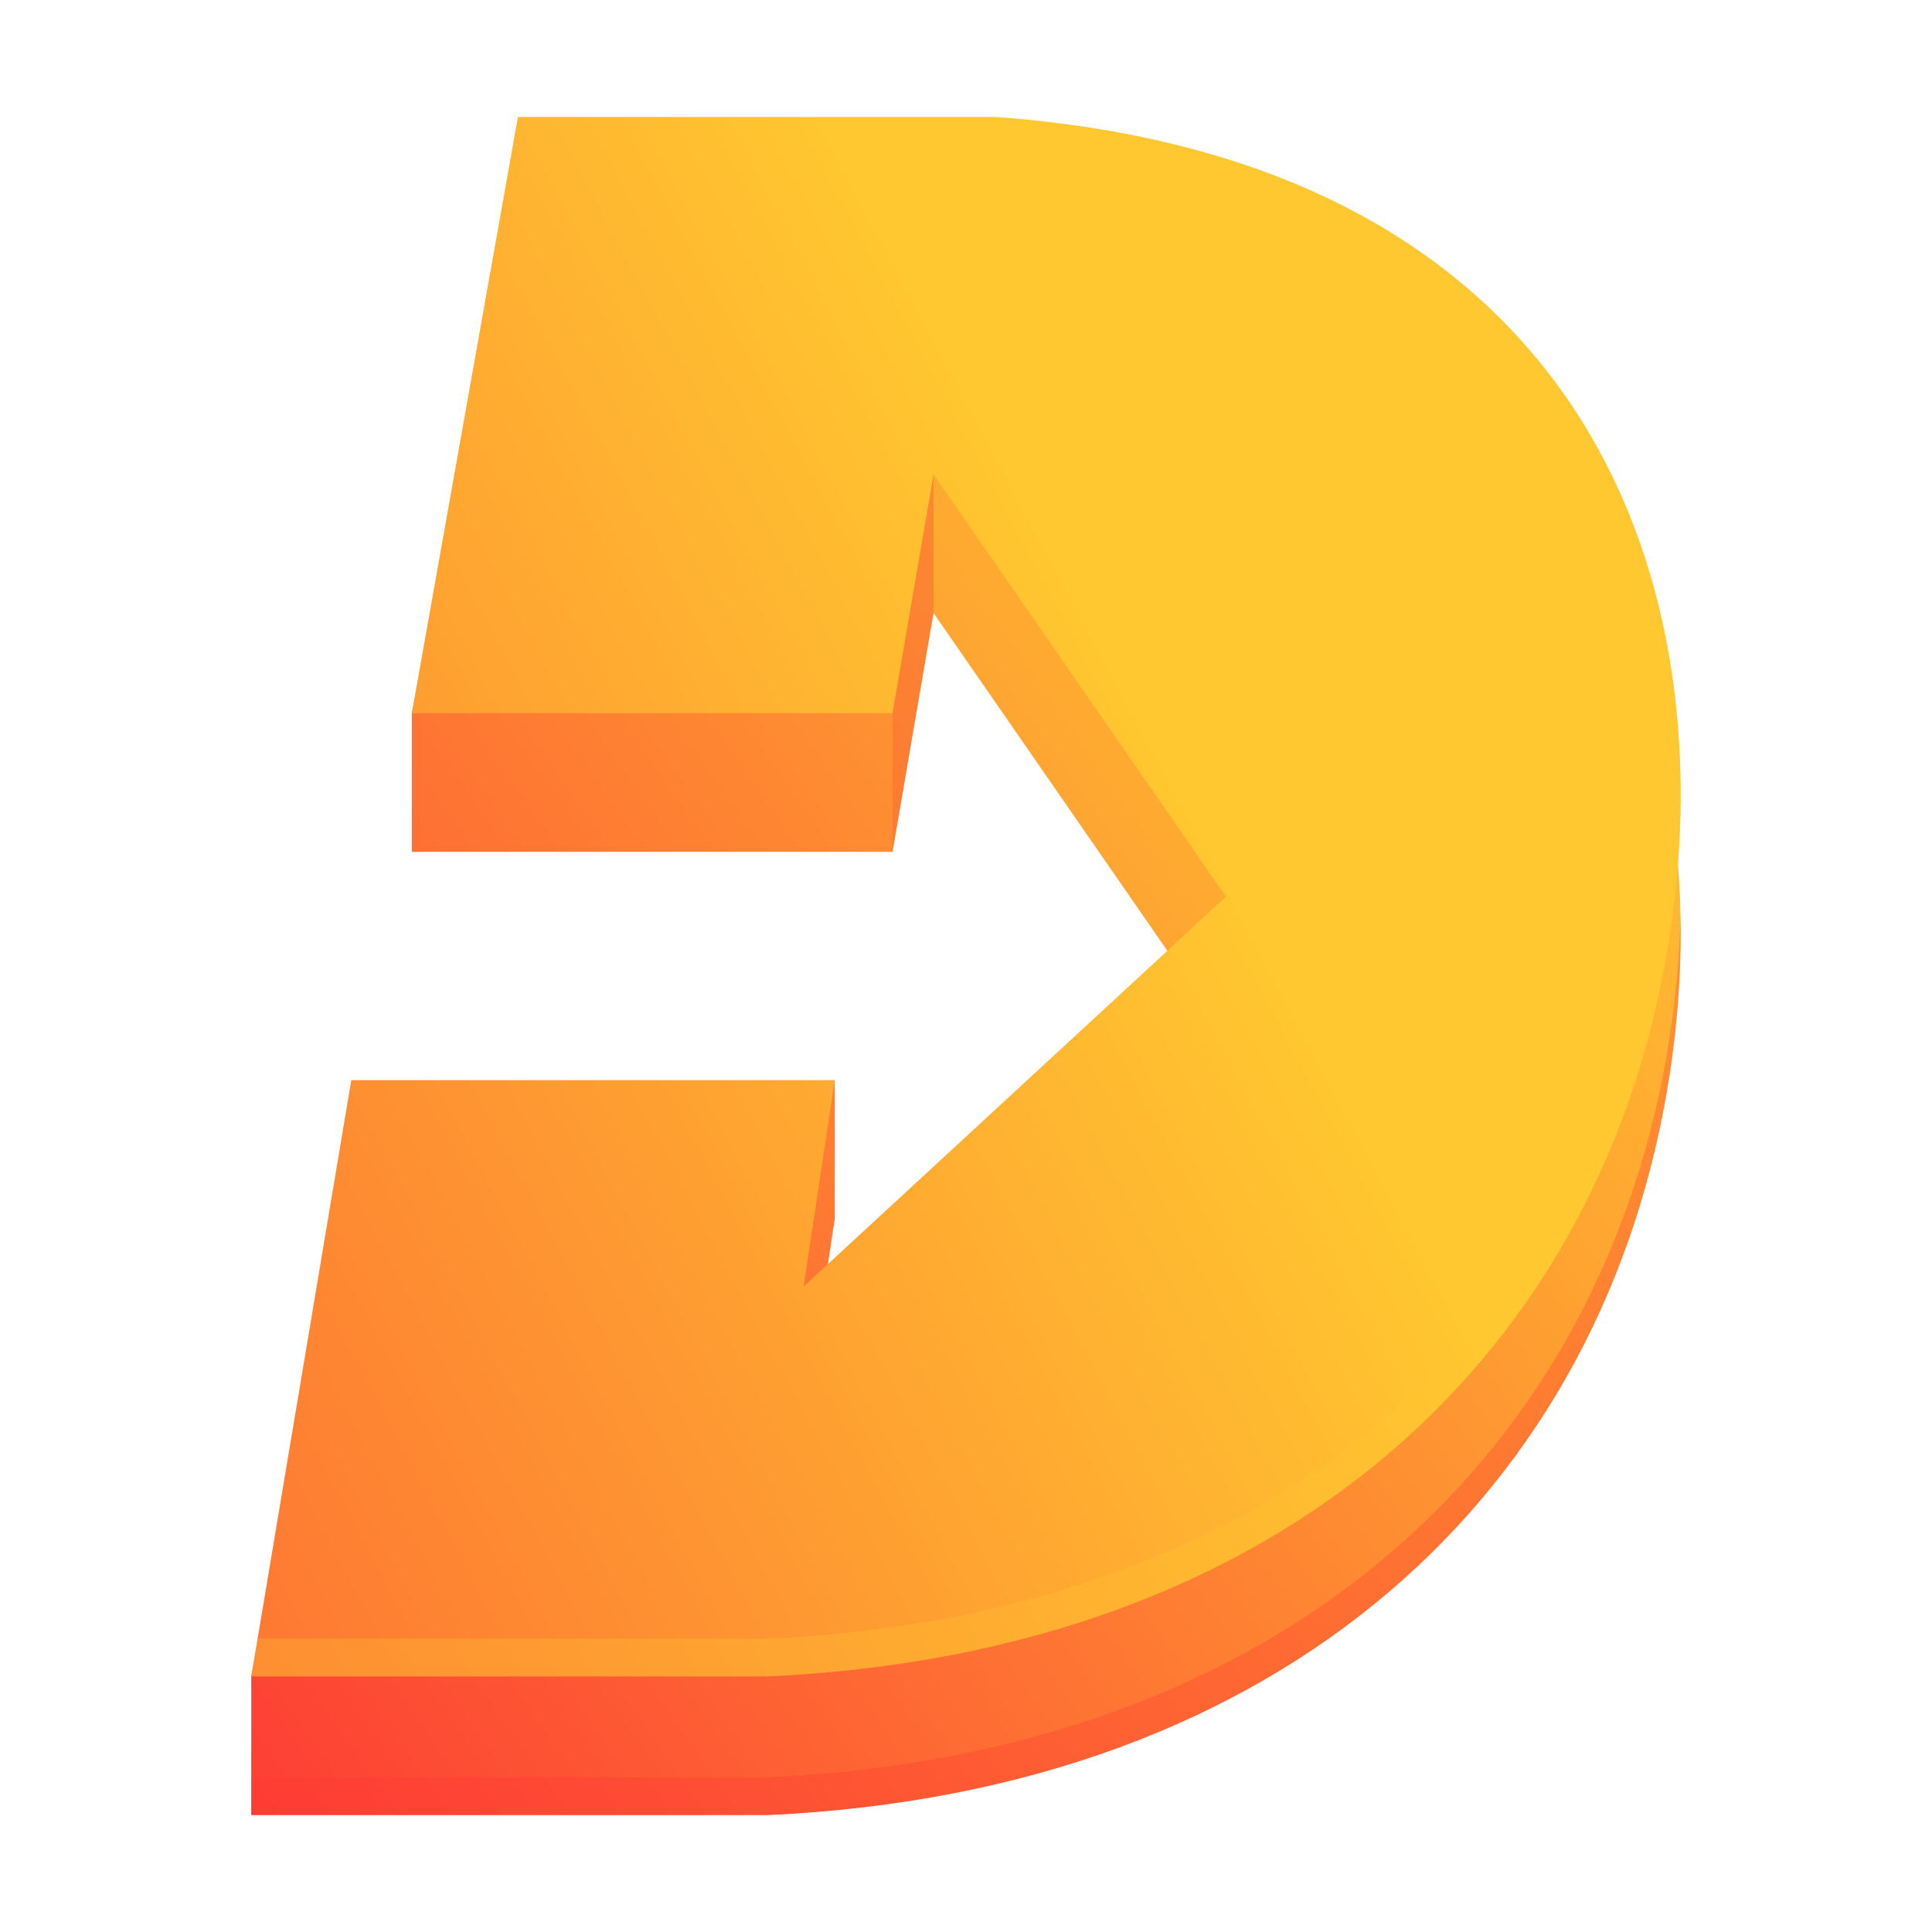
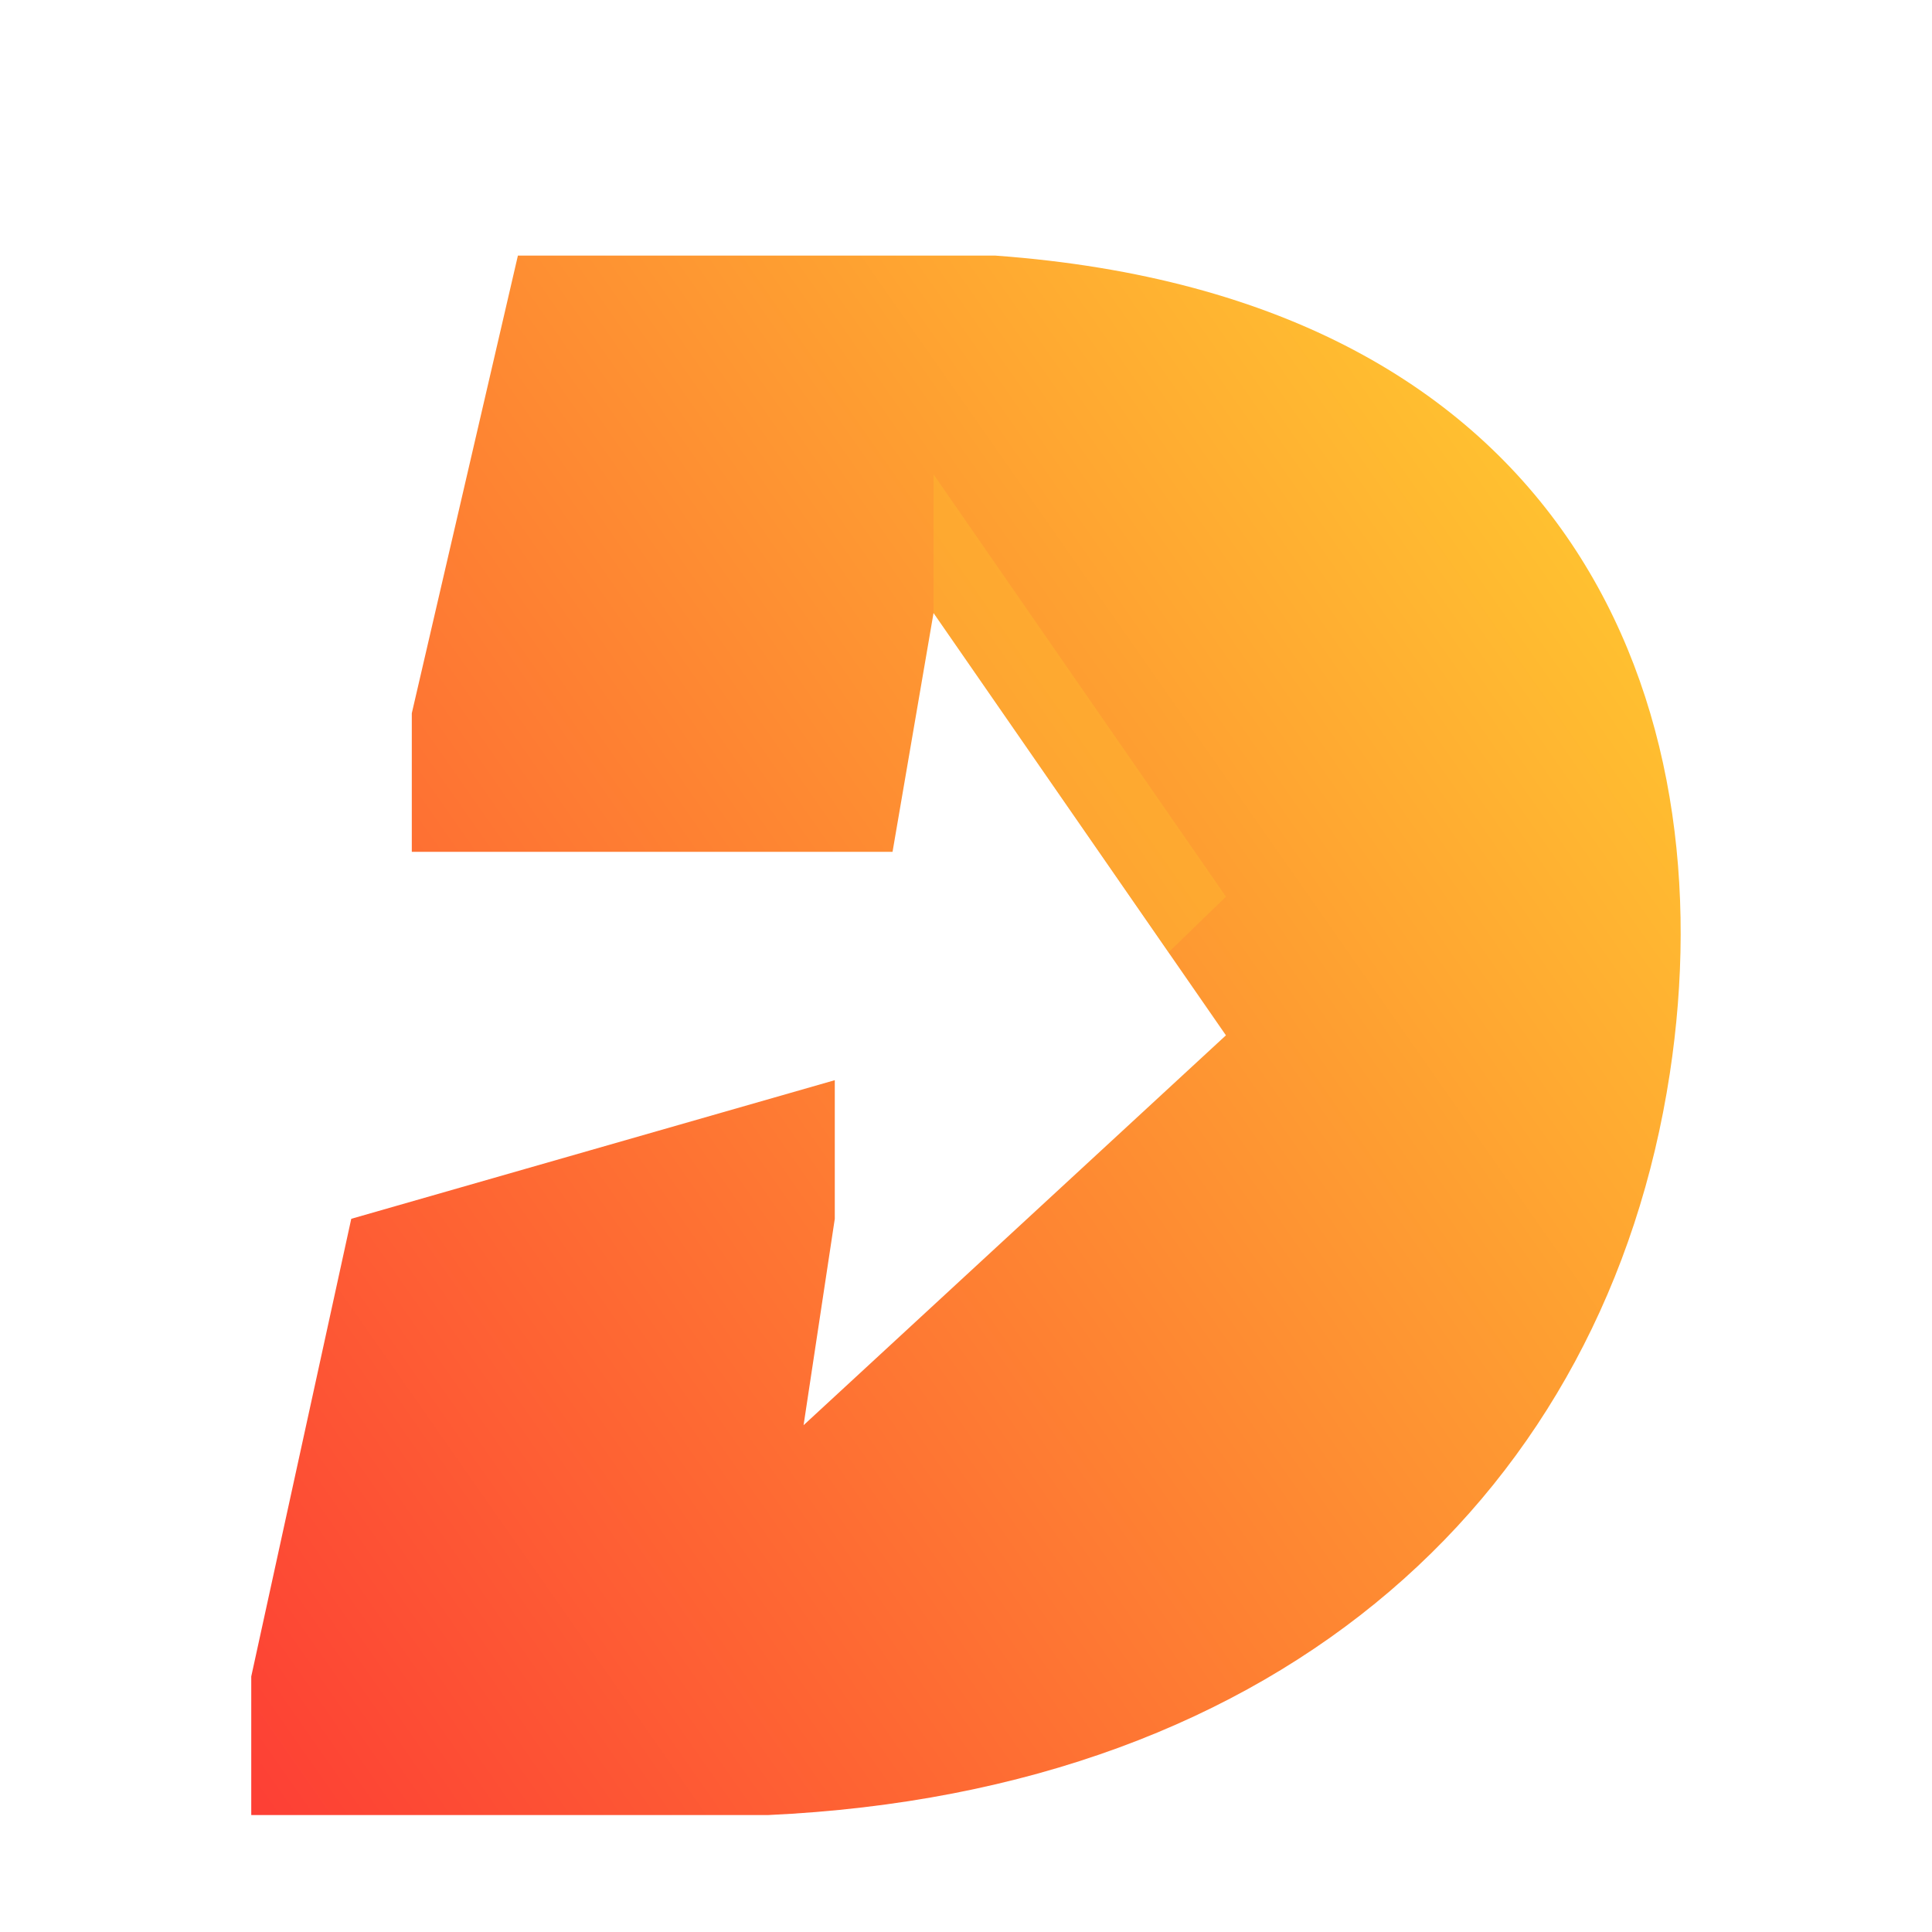
<svg xmlns="http://www.w3.org/2000/svg" xmlns:xlink="http://www.w3.org/1999/xlink" width="512" height="512" version="1">
  <defs>
    <linearGradient id="a">
      <stop stop-color="#ffc730" offset="0" />
      <stop stop-color="#fd3535" offset="1" />
    </linearGradient>
    <linearGradient id="c" x1="341.18" x2="-233.73" y1="268.58" y2="574.67" gradientTransform="matrix(.918 0 0 .918 20.898 2.531)" gradientUnits="userSpaceOnUse" xlink:href="#a" />
    <linearGradient id="b" x1="498.44" x2="15.68" y1="203.82" y2="541.59" gradientTransform="matrix(.918 0 0 .918 20.898 2.531)" gradientUnits="userSpaceOnUse" xlink:href="#a" />
  </defs>
  <g>
    <g stroke-width="12.155">
      <path d="m137.25 67.735-28.118 121.28v36.735h127.4l10.866-63.307 77.487 111.93-111.93 103.32 8.273-54.697v-36.735l-128.14 36.735-26.502 121.28 1e-5 36.735h136.91c137.55-6.33 222.19-86.295 239.02-196.51 14.835-97.155-25.104-205.55-178.68-216.76z" fill="url(#b)" />
-       <path d="m445.35 242.39c-0.237 10.74-1.202 21.488-2.822 32.102-16.829 110.21-101.48 190.18-239.02 196.51h-136.91v10h136.91c137.55-6.33 222.19-86.295 239.02-196.51 2.124-13.91 3.117-28.049 2.822-42.102z" fill="#fd3535" opacity=".3" />
-       <path d="m137.25 31-28.118 158.01h127.4l10.866-63.307 77.487 111.93-111.93 103.32 8.273-54.697h-128.14l-26.502 158.01h136.91c137.55-6.33 222.19-86.295 239.02-196.51 14.835-97.155-25.104-205.55-178.68-216.76z" fill="url(#c)" />
-       <path d="m445.35 205.65c-0.236 10.741-1.202 21.489-2.822 32.104-16.829 110.21-101.48 190.18-239.02 196.51h-135.24l-1.678 10h136.91c137.55-6.33 222.19-86.295 239.02-196.51 2.124-13.91 3.117-28.051 2.822-42.104z" fill="#ffc730" opacity=".3" />
    </g>
-     <path d="m236.53 225.75v-36.735l10.866-63.307 1e-5 36.735z" fill="#fd3535" opacity=".2" />
    <path d="m309.73 252.33 15.156-14.693-77.487-111.93 1e-5 36.735z" fill="#ffc730" opacity=".3" />
  </g>
</svg>